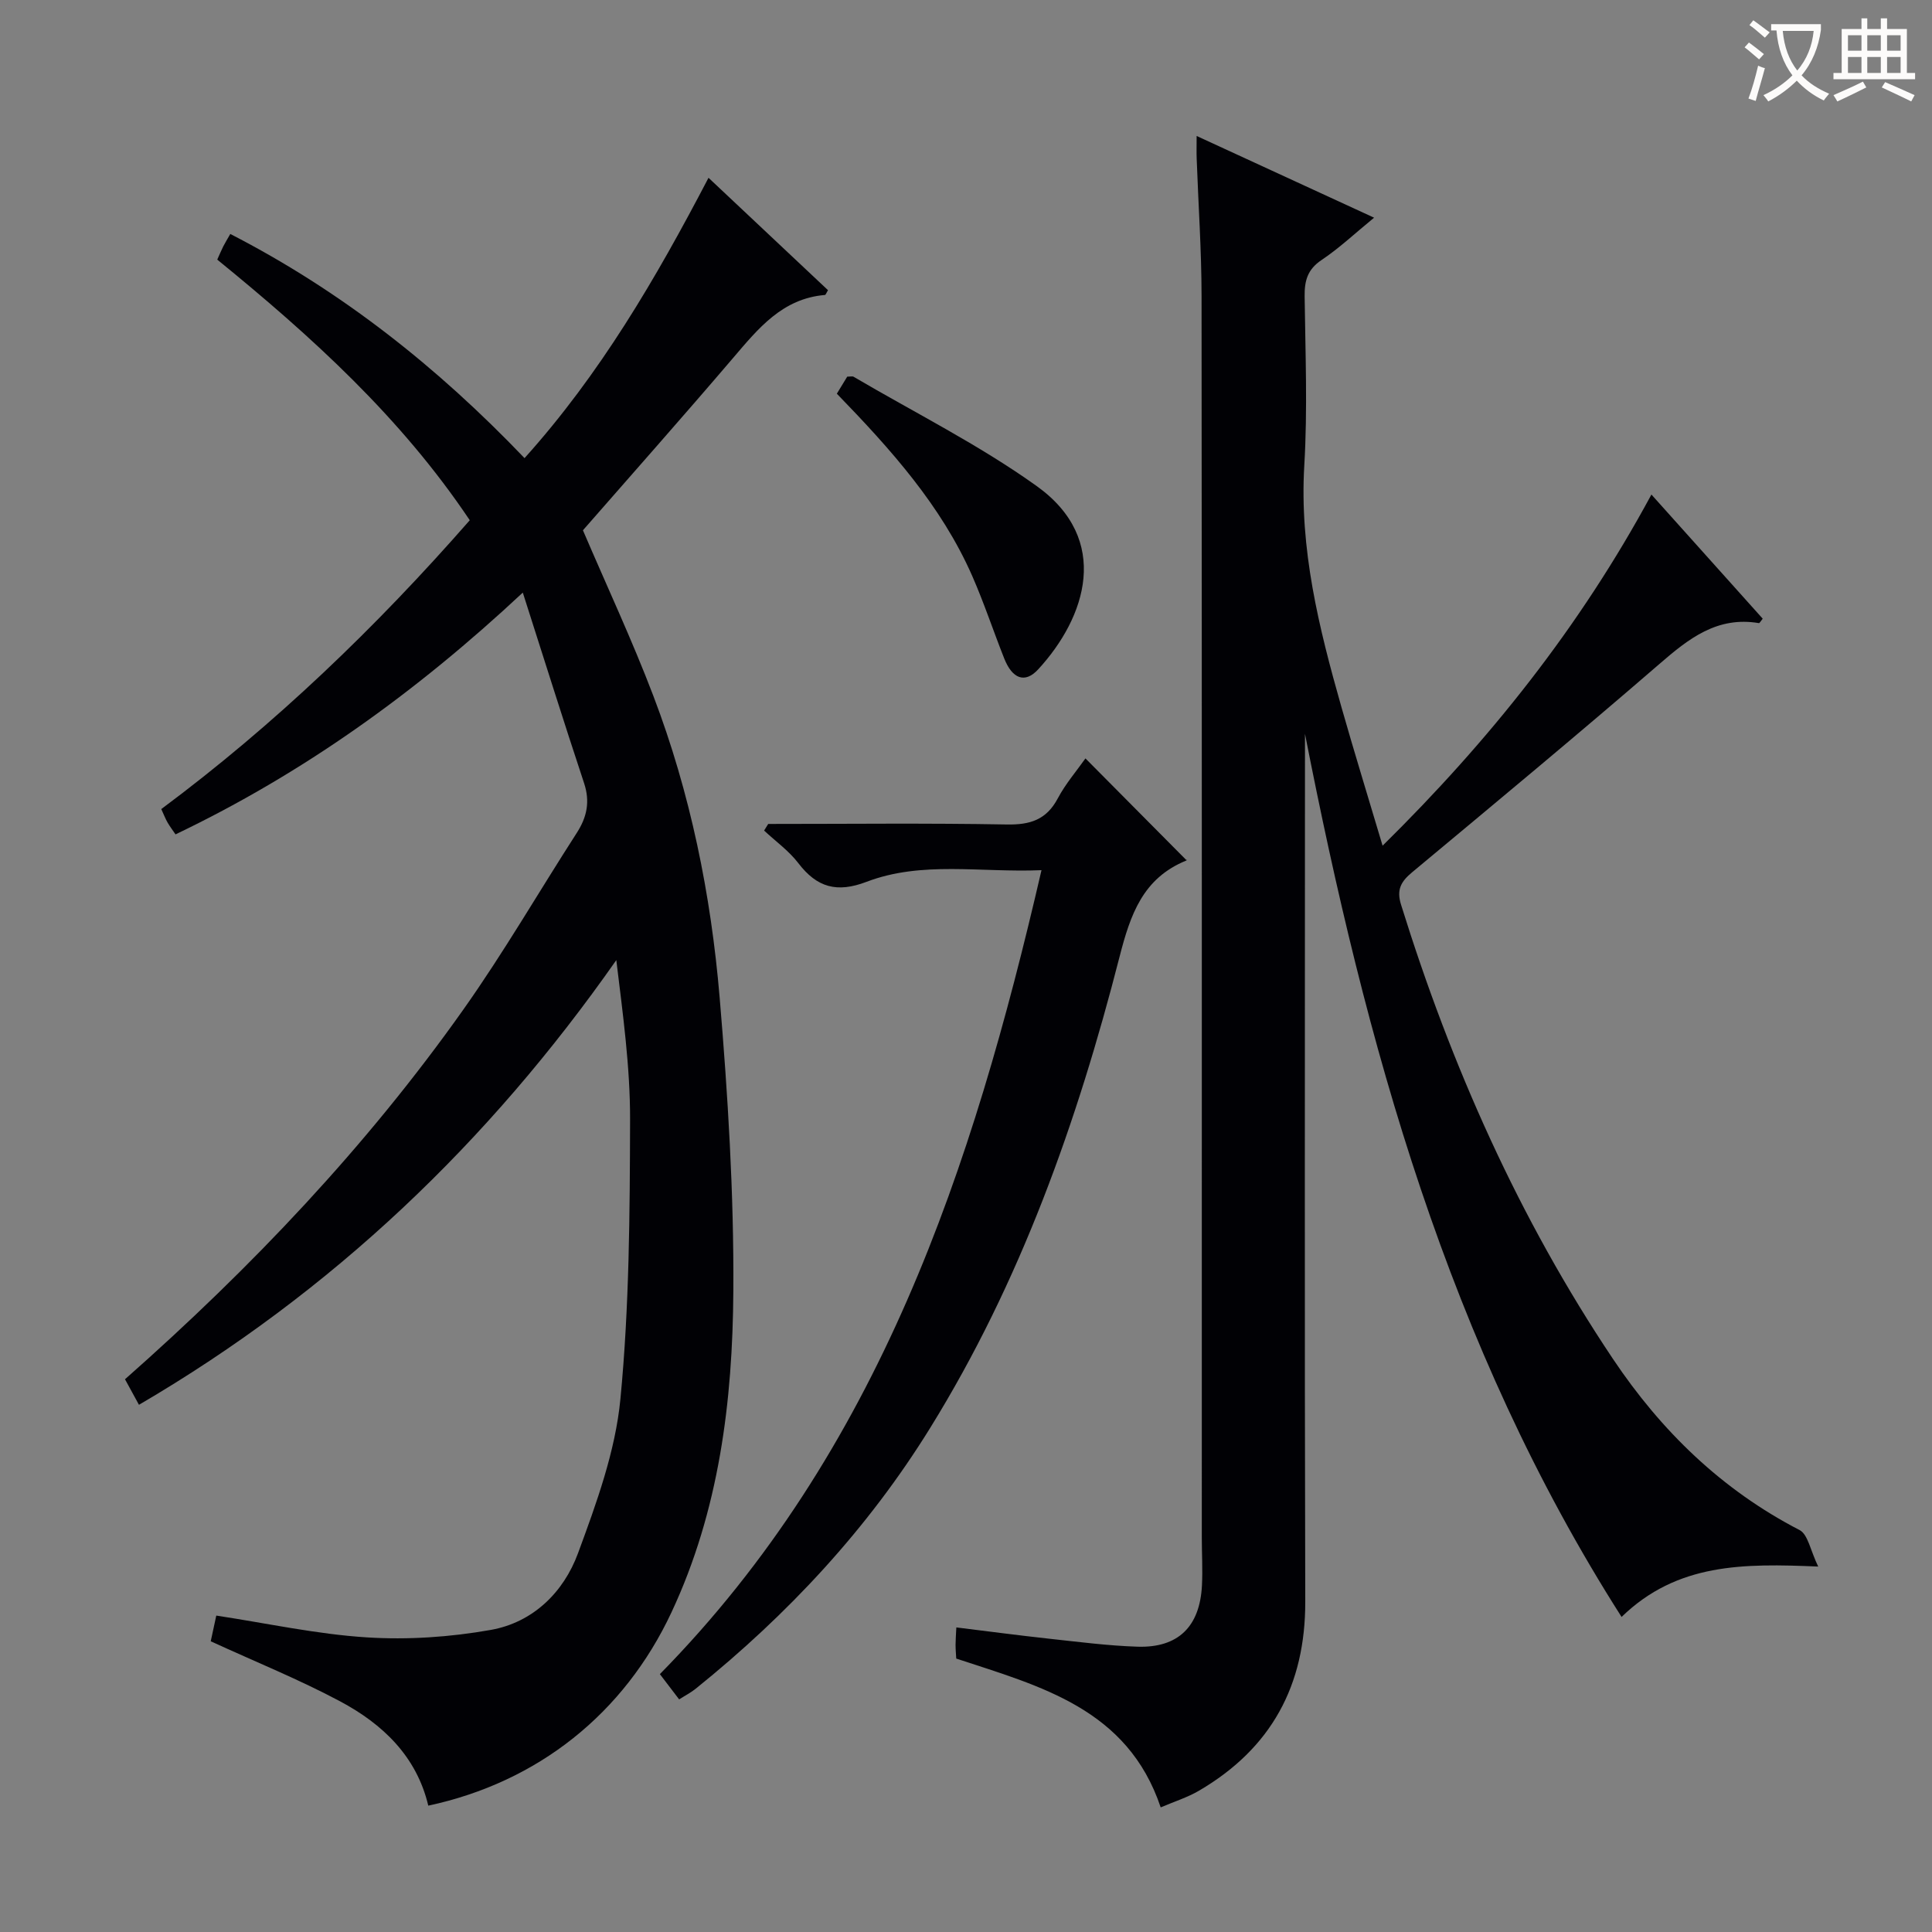
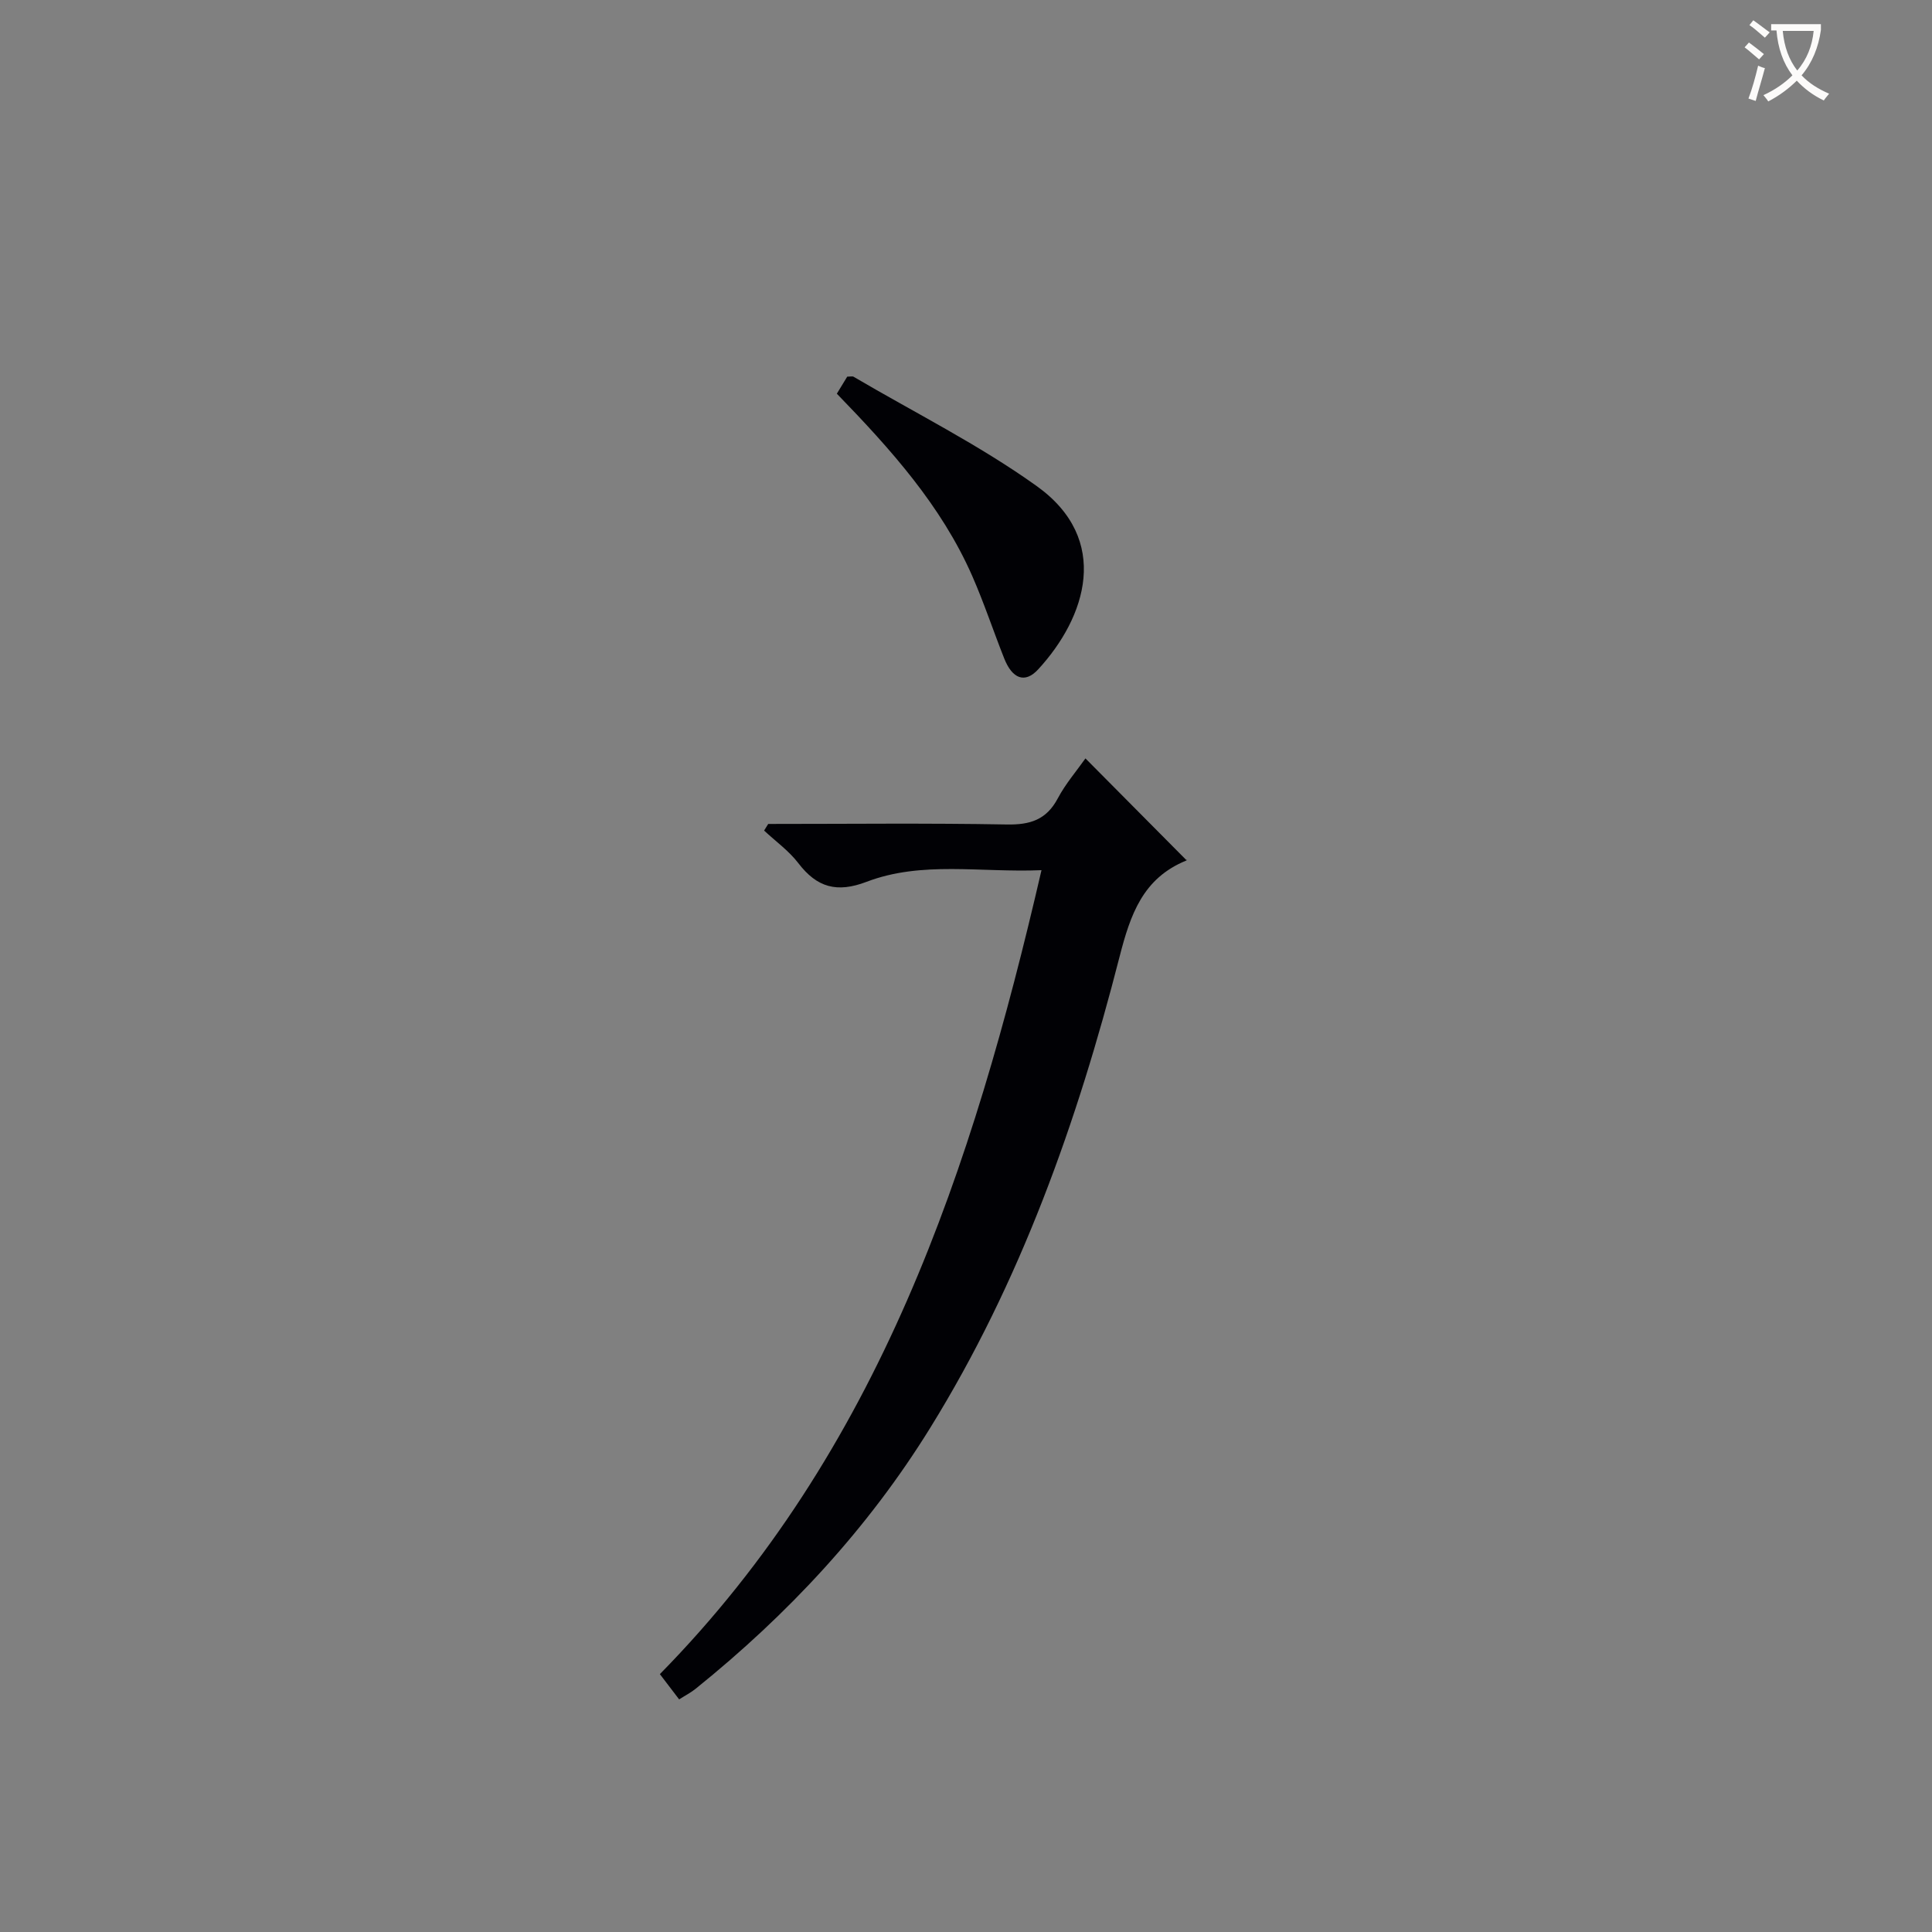
<svg xmlns="http://www.w3.org/2000/svg" enable-background="new 0 0 400 400" viewBox="0 0 400 400">
  <rect x="0" y="0" width="400" height="400" fill="#808080" stroke="none" />
  <g fill="#010105">
-     <path d="m335.73 334.77c-36-56.45-52.99-118.78-65.55-182.85v5.65c0 58-.1 115.99.06 173.99.05 17.4-7.05 30.44-22.01 39.19-2.38 1.39-5.09 2.24-7.92 3.45-6.87-20.45-24.87-25.05-42.33-30.81-.05-.89-.14-1.87-.14-2.85s.08-1.97.16-3.6c6.51.8 12.83 1.64 19.15 2.33 6.11.66 12.23 1.46 18.36 1.66 8.41.27 12.9-4.15 13.34-12.66.17-3.32-.03-6.66-.03-9.99 0-85.66.03-171.33-.05-256.99-.01-9.48-.67-18.96-1.01-28.43-.05-1.29-.01-2.58-.01-4.71 12.49 5.75 24.33 11.2 36.74 16.92-3.96 3.24-7.21 6.31-10.87 8.76-2.92 1.95-3.55 4.29-3.51 7.54.15 11.66.62 23.36-.07 34.99-1.03 17.29 3.03 33.64 7.67 49.97 2.66 9.36 5.54 18.67 8.54 28.76 22.19-21.87 40.86-45.3 55.66-72.7 7.92 8.83 15.49 17.28 23.04 25.7-.41.5-.64.95-.79.92-8.65-1.46-14.54 3.21-20.61 8.47-16.87 14.59-34.05 28.84-51.19 43.12-2.3 1.92-3.26 3.58-2.29 6.7 10.37 33.36 24.42 65 43.89 94.07 9.96 14.87 22.49 27.08 38.62 35.41 1.74.9 2.24 4.22 3.86 7.56-15.5-.66-29.21-.74-40.71 10.43z" />
-     <path d="m43.63 339.81c.36-1.68.77-3.58 1.15-5.32 10.62 1.61 20.84 3.86 31.15 4.51 8.51.54 17.26-.05 25.66-1.54 8.74-1.54 15.09-7.78 18.07-15.85 3.82-10.36 7.75-21.11 8.79-31.97 1.85-19.16 1.95-38.52 2-57.79.03-10.92-1.49-21.85-2.85-33.07-26.38 37.66-58.74 68.63-98.83 92.07-1.03-1.88-1.93-3.54-2.89-5.29 26.21-23.14 50.02-48.22 70.1-76.61 8.34-11.79 15.6-24.35 23.43-36.5 2.11-3.27 2.79-6.47 1.52-10.3-4.22-12.72-8.22-25.51-12.69-39.46-22.27 20.8-45.55 37.45-71.9 50.06-.59-.87-1.17-1.63-1.65-2.46-.41-.71-.71-1.49-1.3-2.78 23.48-17.47 44.49-37.66 63.87-59.8-14.26-21.28-32.7-38.01-52.28-53.96.44-.98.81-1.87 1.24-2.73.37-.73.8-1.42 1.46-2.58 23 11.82 42.83 27.5 60.92 46.41 15.62-17.37 27.15-37.09 38.09-58.04 8.42 7.91 16.59 15.6 24.74 23.27-.33.53-.47.98-.64.99-8.82.74-13.8 6.94-19.01 13.04-10.37 12.15-20.97 24.1-31.09 35.68 5.02 11.72 10.22 22.83 14.57 34.26 7.67 20.12 11.94 41.15 13.74 62.52 1.7 20.18 2.96 40.48 2.83 60.72-.14 22.81-2.94 45.45-12.81 66.53-9.82 20.98-27.68 35.17-50.35 40.02-2.41-10.21-9.45-16.91-18.28-21.61-8.45-4.51-17.39-8.12-26.76-12.42z" />
    <path d="m159.05 170.59c16.47 0 32.94-.19 49.4.11 4.83.09 8.2-.97 10.55-5.4 1.62-3.05 3.93-5.72 5.73-8.28 7.02 7.08 13.88 13.98 20.91 21.07.23-.43.15 0-.07.09-8.96 3.67-11.53 11.14-13.79 19.95-8.76 34.2-20.51 67.34-39.23 97.56-12.91 20.86-29.43 38.57-48.5 53.93-1.01.82-2.19 1.42-3.44 2.22-1.33-1.74-2.52-3.3-3.99-5.23 45.38-46.19 64.7-104.54 79.01-166.45-12.74.53-24.76-1.96-36.22 2.41-6.13 2.34-10.27 1.18-14.12-3.86-1.96-2.56-4.7-4.52-7.09-6.75.29-.45.57-.91.85-1.37z" />
    <path d="m173.26 81.51c.89-1.46 1.56-2.57 2.15-3.53.67 0 1.07-.12 1.31.02 12.69 7.46 25.98 14.09 37.91 22.63 15.48 11.08 10.25 27.18.3 37.97-2.73 2.96-5.35 1.95-7.02-2.28-2.26-5.7-4.19-11.54-6.65-17.14-6.41-14.54-16.84-26.16-28-37.67z" />
  </g>
  <path d="m362.1 8.8c1.1.8 2.1 1.6 3.1 2.4l-1 1.1c-1.3-1.1-2.3-2-3-2.5zm1.9 4.8c.5.2.9.4 1.4.5-.6 2.3-1.3 4.5-1.9 6.8l-1.5-.5c.8-2.1 1.4-4.3 2-6.8zm-1-9.4c1.3.9 2.4 1.8 3.4 2.5l-1 1.1c-1.4-1.2-2.4-2.1-3.2-2.6zm3.7 2.2v-1.4h10.3v1.2c-.5 3.6-1.8 6.8-4 9.4 1.5 1.6 3.4 2.8 5.7 3.8-.3.4-.7.8-1.1 1.4-2.3-1.1-4.1-2.5-5.6-4.1-1.6 1.6-3.6 3.1-5.9 4.3-.3-.5-.7-.9-1-1.3 2.4-1.1 4.4-2.5 6-4.1-1.9-2.5-3-5.6-3.3-9.3h-1.1zm8.8 0h-6.4c.3 3.3 1.3 6 3 8.2 2-2.3 3.1-5.1 3.4-8.2z" fill="#fcfbfa" />
-   <path d="m385.3 3.8h1.3v2.2h2.8v-2.2h1.3v2.2h4.1v9.1h1.7v1.3h-16.9v-1.3h1.7v-9.1h4.1v-2.2zm.4 13.1.7 1.2c-1.8.9-3.8 1.9-6 2.9-.2-.4-.5-.8-.8-1.3 2.3-1 4.3-1.9 6.1-2.8zm-3.1-6.4h2.8v-3.2h-2.8zm0 4.6h2.8v-3.3h-2.8zm4-4.6h2.8v-3.2h-2.8zm0 4.6h2.8v-3.3h-2.8zm3.7 1.9c2.1.9 4.1 1.8 6.1 2.7l-.7 1.3c-2.2-1.1-4.2-2-6.1-2.9zm3.2-9.7h-2.8v3.2h2.8zm-2.8 7.8h2.8v-3.3h-2.8z" fill="#fcfbfa" />
</svg>